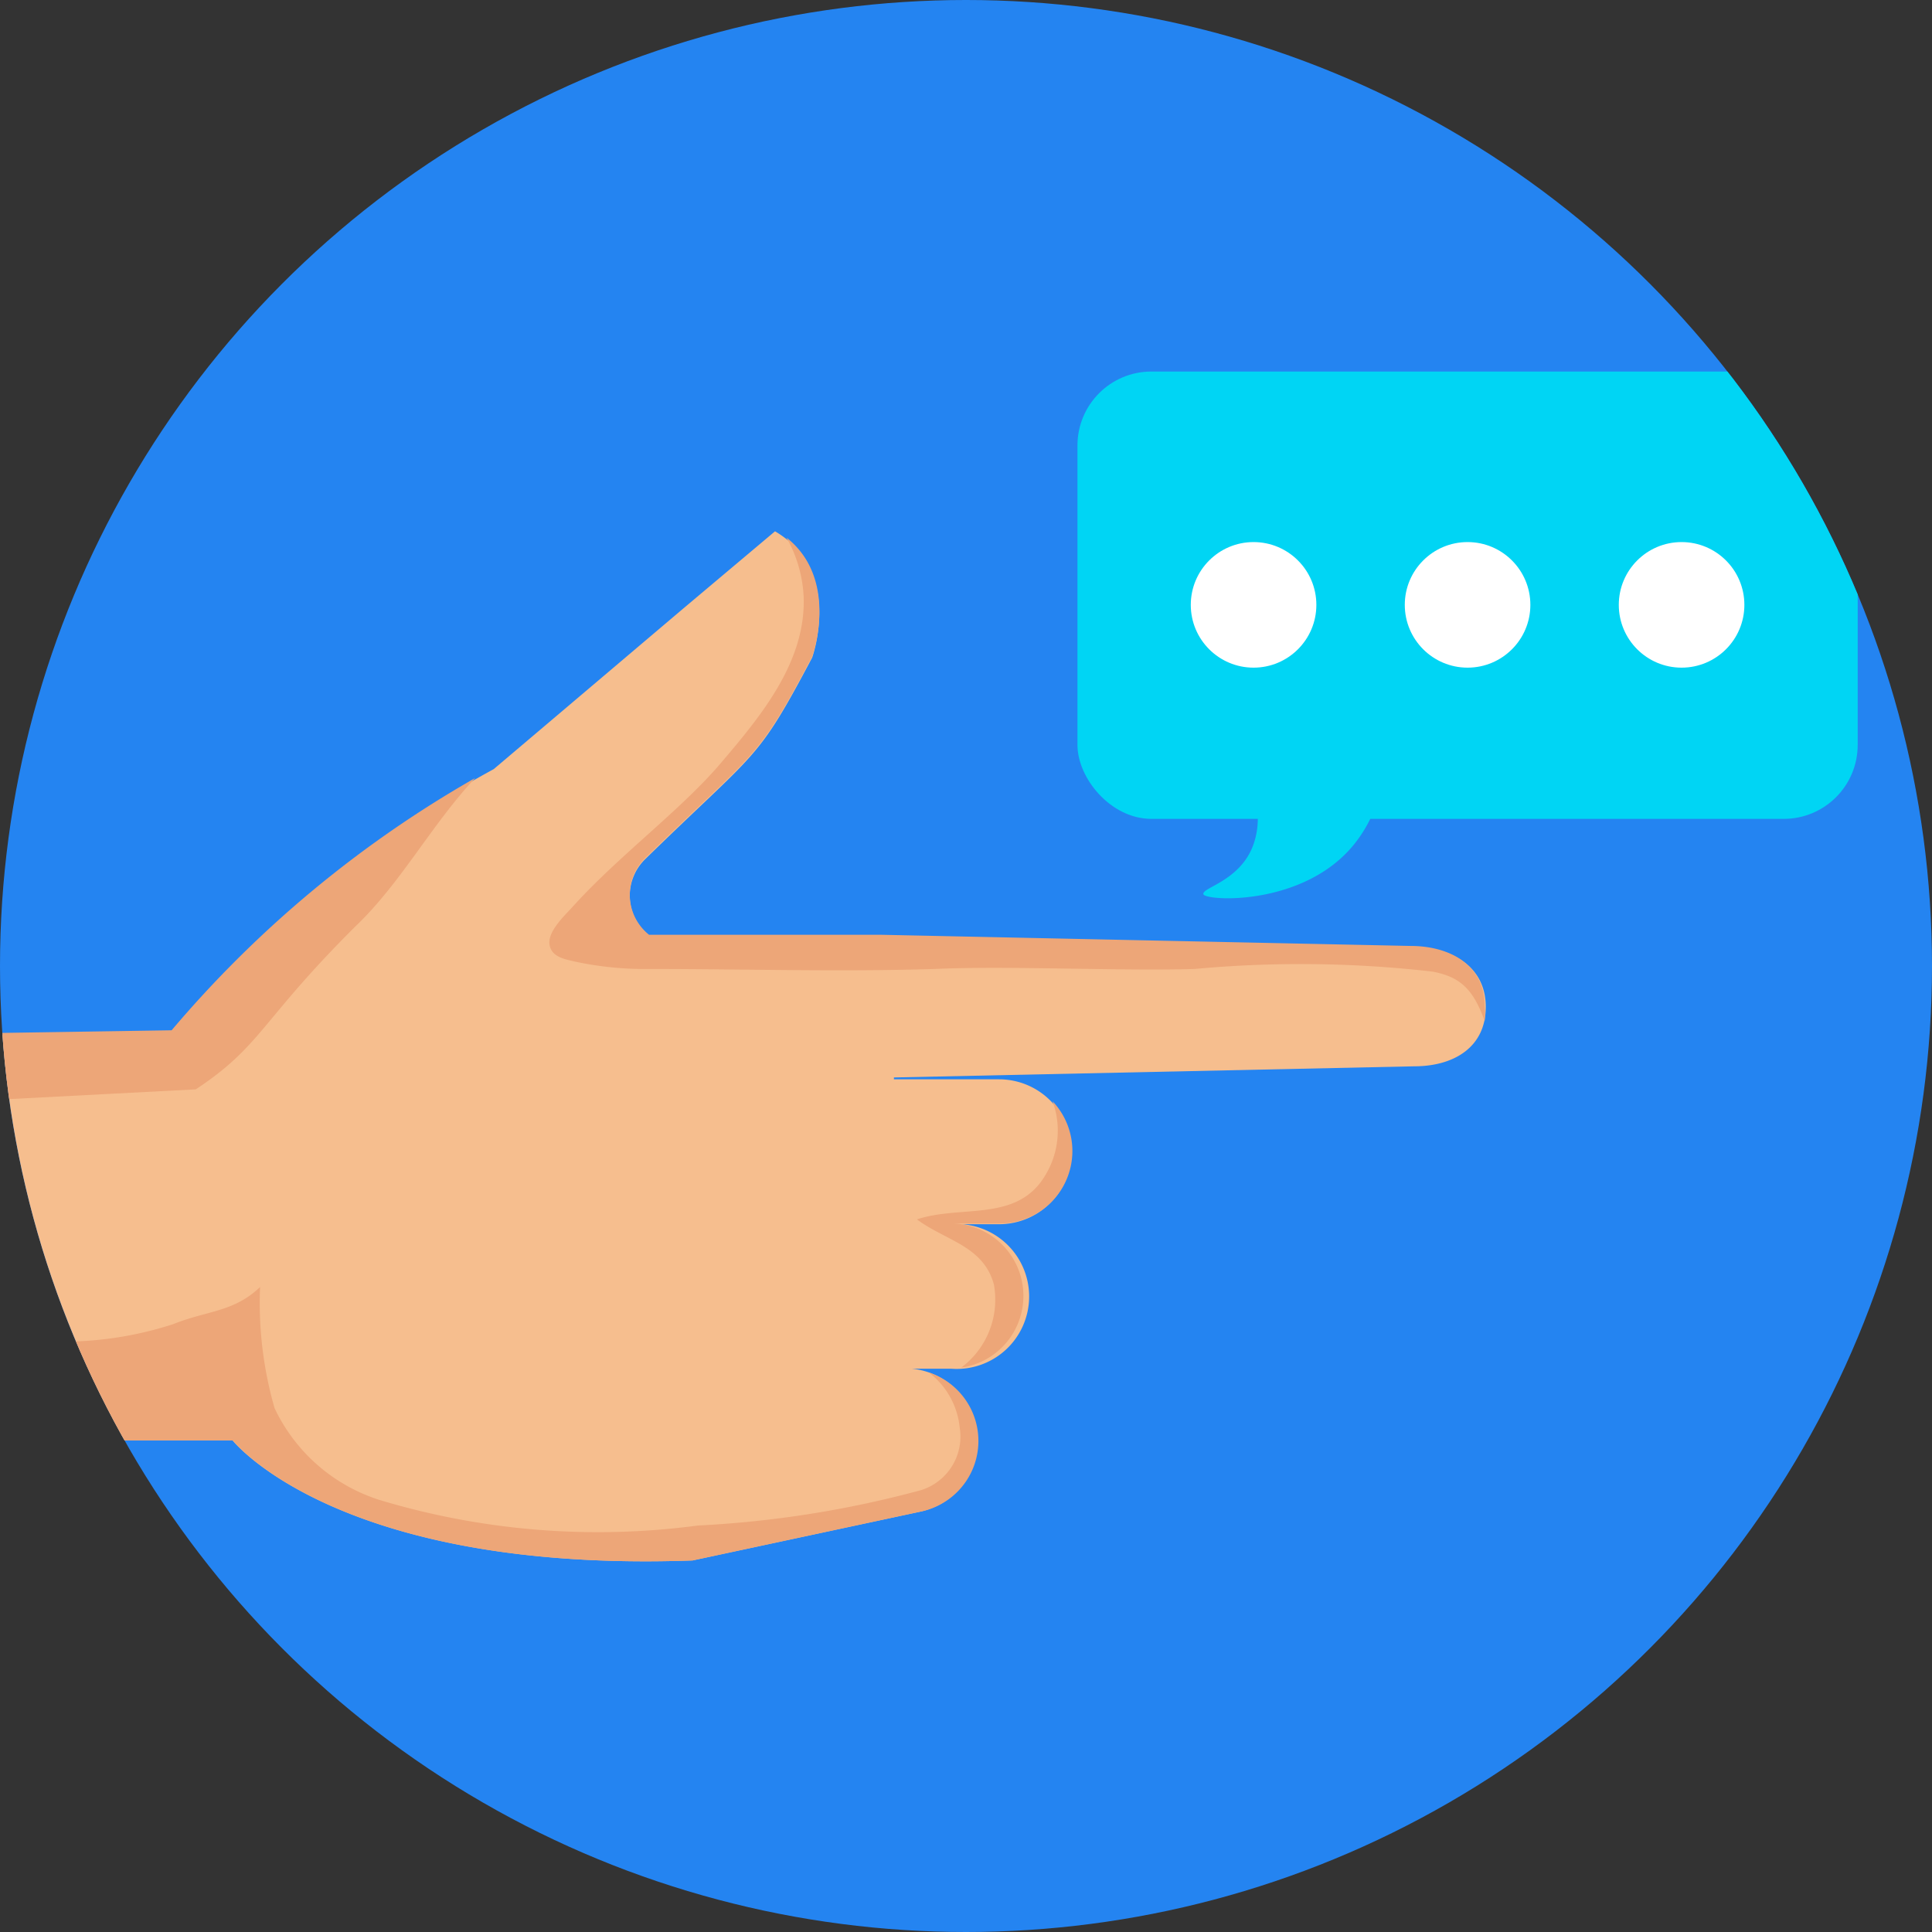
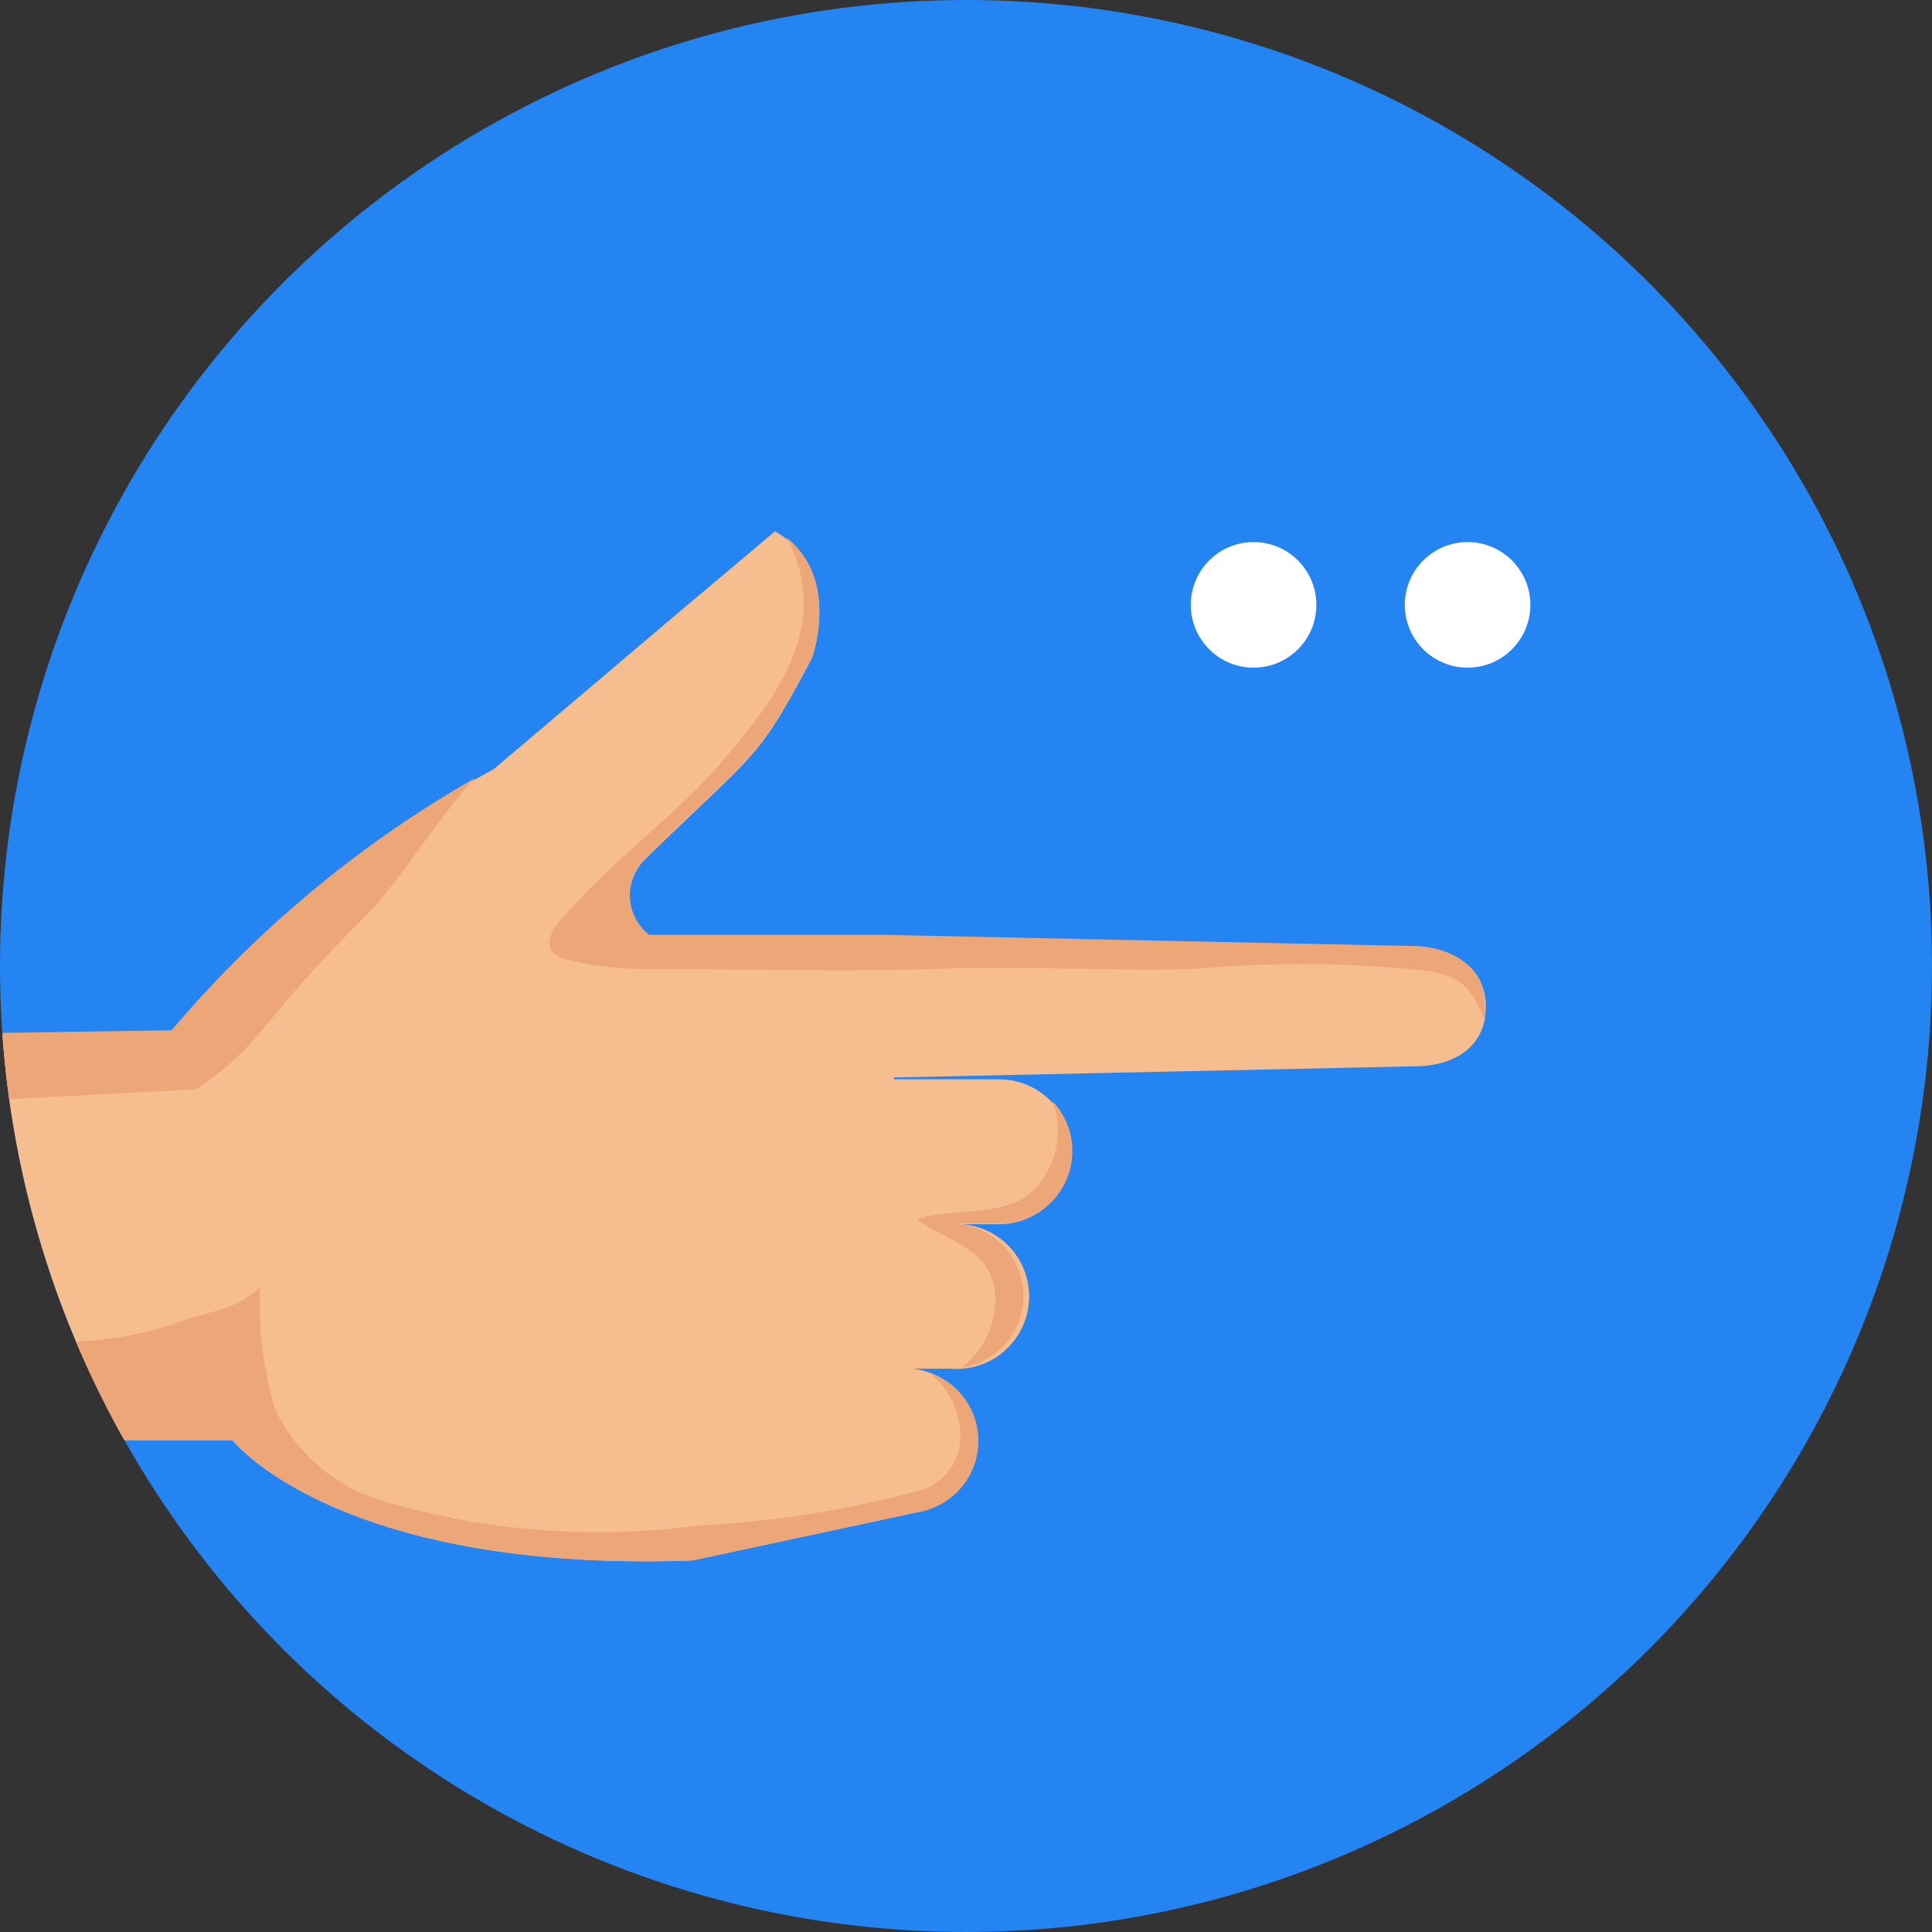
<svg xmlns="http://www.w3.org/2000/svg" width="52" height="52" viewBox="0 0 52 52">
  <rect x="0" y="0" width="52" height="52" fill="#333333" stroke="none" />
  <defs>
    <style>.cls-1{fill:none;}.cls-2{fill:#2484f1;}.cls-3{clip-path:url(#clip-path);}.cls-4{fill:#f6be8e;}.cls-5{fill:#eda678;}.cls-6{fill:#00d5f4;}.cls-7{fill:#fff;}</style>
    <clipPath id="clip-path">
      <circle class="cls-1" cx="26" cy="26" r="26" />
    </clipPath>
  </defs>
  <circle class="cls-2" cx="26" cy="26" r="26" />
  <g class="cls-3">
    <path class="cls-4" d="M18.64,42l6.16-1.32h0a1.95,1.95,0,0,0-.25-3.84h1.06a1.95,1.95,0,1,0,0-3.89h1.28a1.95,1.95,0,1,0,0-3.9H24.06V29l14-.3c1.08,0,1.93-.52,1.93-1.6s-.9-1.61-2-1.61l-14.23-.3v0H17.47a1.38,1.38,0,0,1-.12-2.05c3.07-3,3-2.59,4.51-5.44,0,0,.84-2.32-1-3.4l-2.46,2.07-5.11,4.33a30.68,30.68,0,0,0-8.7,7.08l-6.43.1V38.77h8.1S9.08,42.34,18.64,42Z" />
    <path class="cls-5" d="M21.63,16.05c.07,1.76-1.15,3.22-2.23,4.49s-2.76,2.5-4,3.88c-.21.23-.66.65-.61,1s.44.4.68.46a8.93,8.93,0,0,0,2,.2c2.56,0,5.13.08,7.68,0,2-.09,5,.06,7,0a31.1,31.1,0,0,1,6.4.07c.75.14,1.1.47,1.41,1.33a1.77,1.77,0,0,0,0-.41c0-1.07-.9-1.61-2-1.61l-14.23-.3v0H17.47a1.38,1.38,0,0,1-.12-2.05c3.07-3,3-2.59,4.51-5.44,0,0,.75-2.06-.69-3.2A3.59,3.59,0,0,1,21.63,16.05Z" />
    <path class="cls-5" d="M28.13,31.64c-.76,1.27-2.25.78-3.45,1.18.76.57,1.79.71,2.07,1.75a2.28,2.28,0,0,1-.88,2.24,1.95,1.95,0,0,0-.23-3.88h1.28a1.95,1.95,0,0,0,1.41-3.29A2.31,2.31,0,0,1,28.13,31.64Z" />
    <path class="cls-5" d="M-1.81,29.69V27.83l6.43-.1a30.44,30.44,0,0,1,8.17-6.79c-1.18,1.26-2,2.83-3.23,4C7,27.49,7.05,28.14,5.27,29.32Z" />
    <path class="cls-5" d="M18.64,42l6.16-1.32h0a1.94,1.94,0,0,0,.2-3.74,2.13,2.13,0,0,1,.83,1.48,1.51,1.51,0,0,1-1.05,1.69,28.3,28.3,0,0,1-6,.95,20.36,20.36,0,0,1-8.57-.69A4.7,4.7,0,0,1,7.39,37.9,10.25,10.25,0,0,1,7,34.64c-.71.68-1.42.63-2.34,1a9.62,9.62,0,0,1-3.74.44c-.92,0-1.83,0-2.75,0v2.69h8.1S9.08,42.34,18.64,42Z" />
-     <rect class="cls-6" x="29" y="10" width="21" height="12.04" rx="1.99" />
-     <path class="cls-6" d="M33.74,21.36a2.09,2.09,0,0,1,0,1.36c-.35,1-1.41,1.17-1.35,1.35s2.7.34,4.06-1.35a3.61,3.61,0,0,0,.68-1.36" />
    <circle class="cls-7" cx="33.74" cy="16.28" r="1.69" />
    <circle class="cls-7" cx="39.5" cy="16.28" r="1.69" />
-     <circle class="cls-7" cx="45.26" cy="16.28" r="1.69" />
  </g>
</svg>